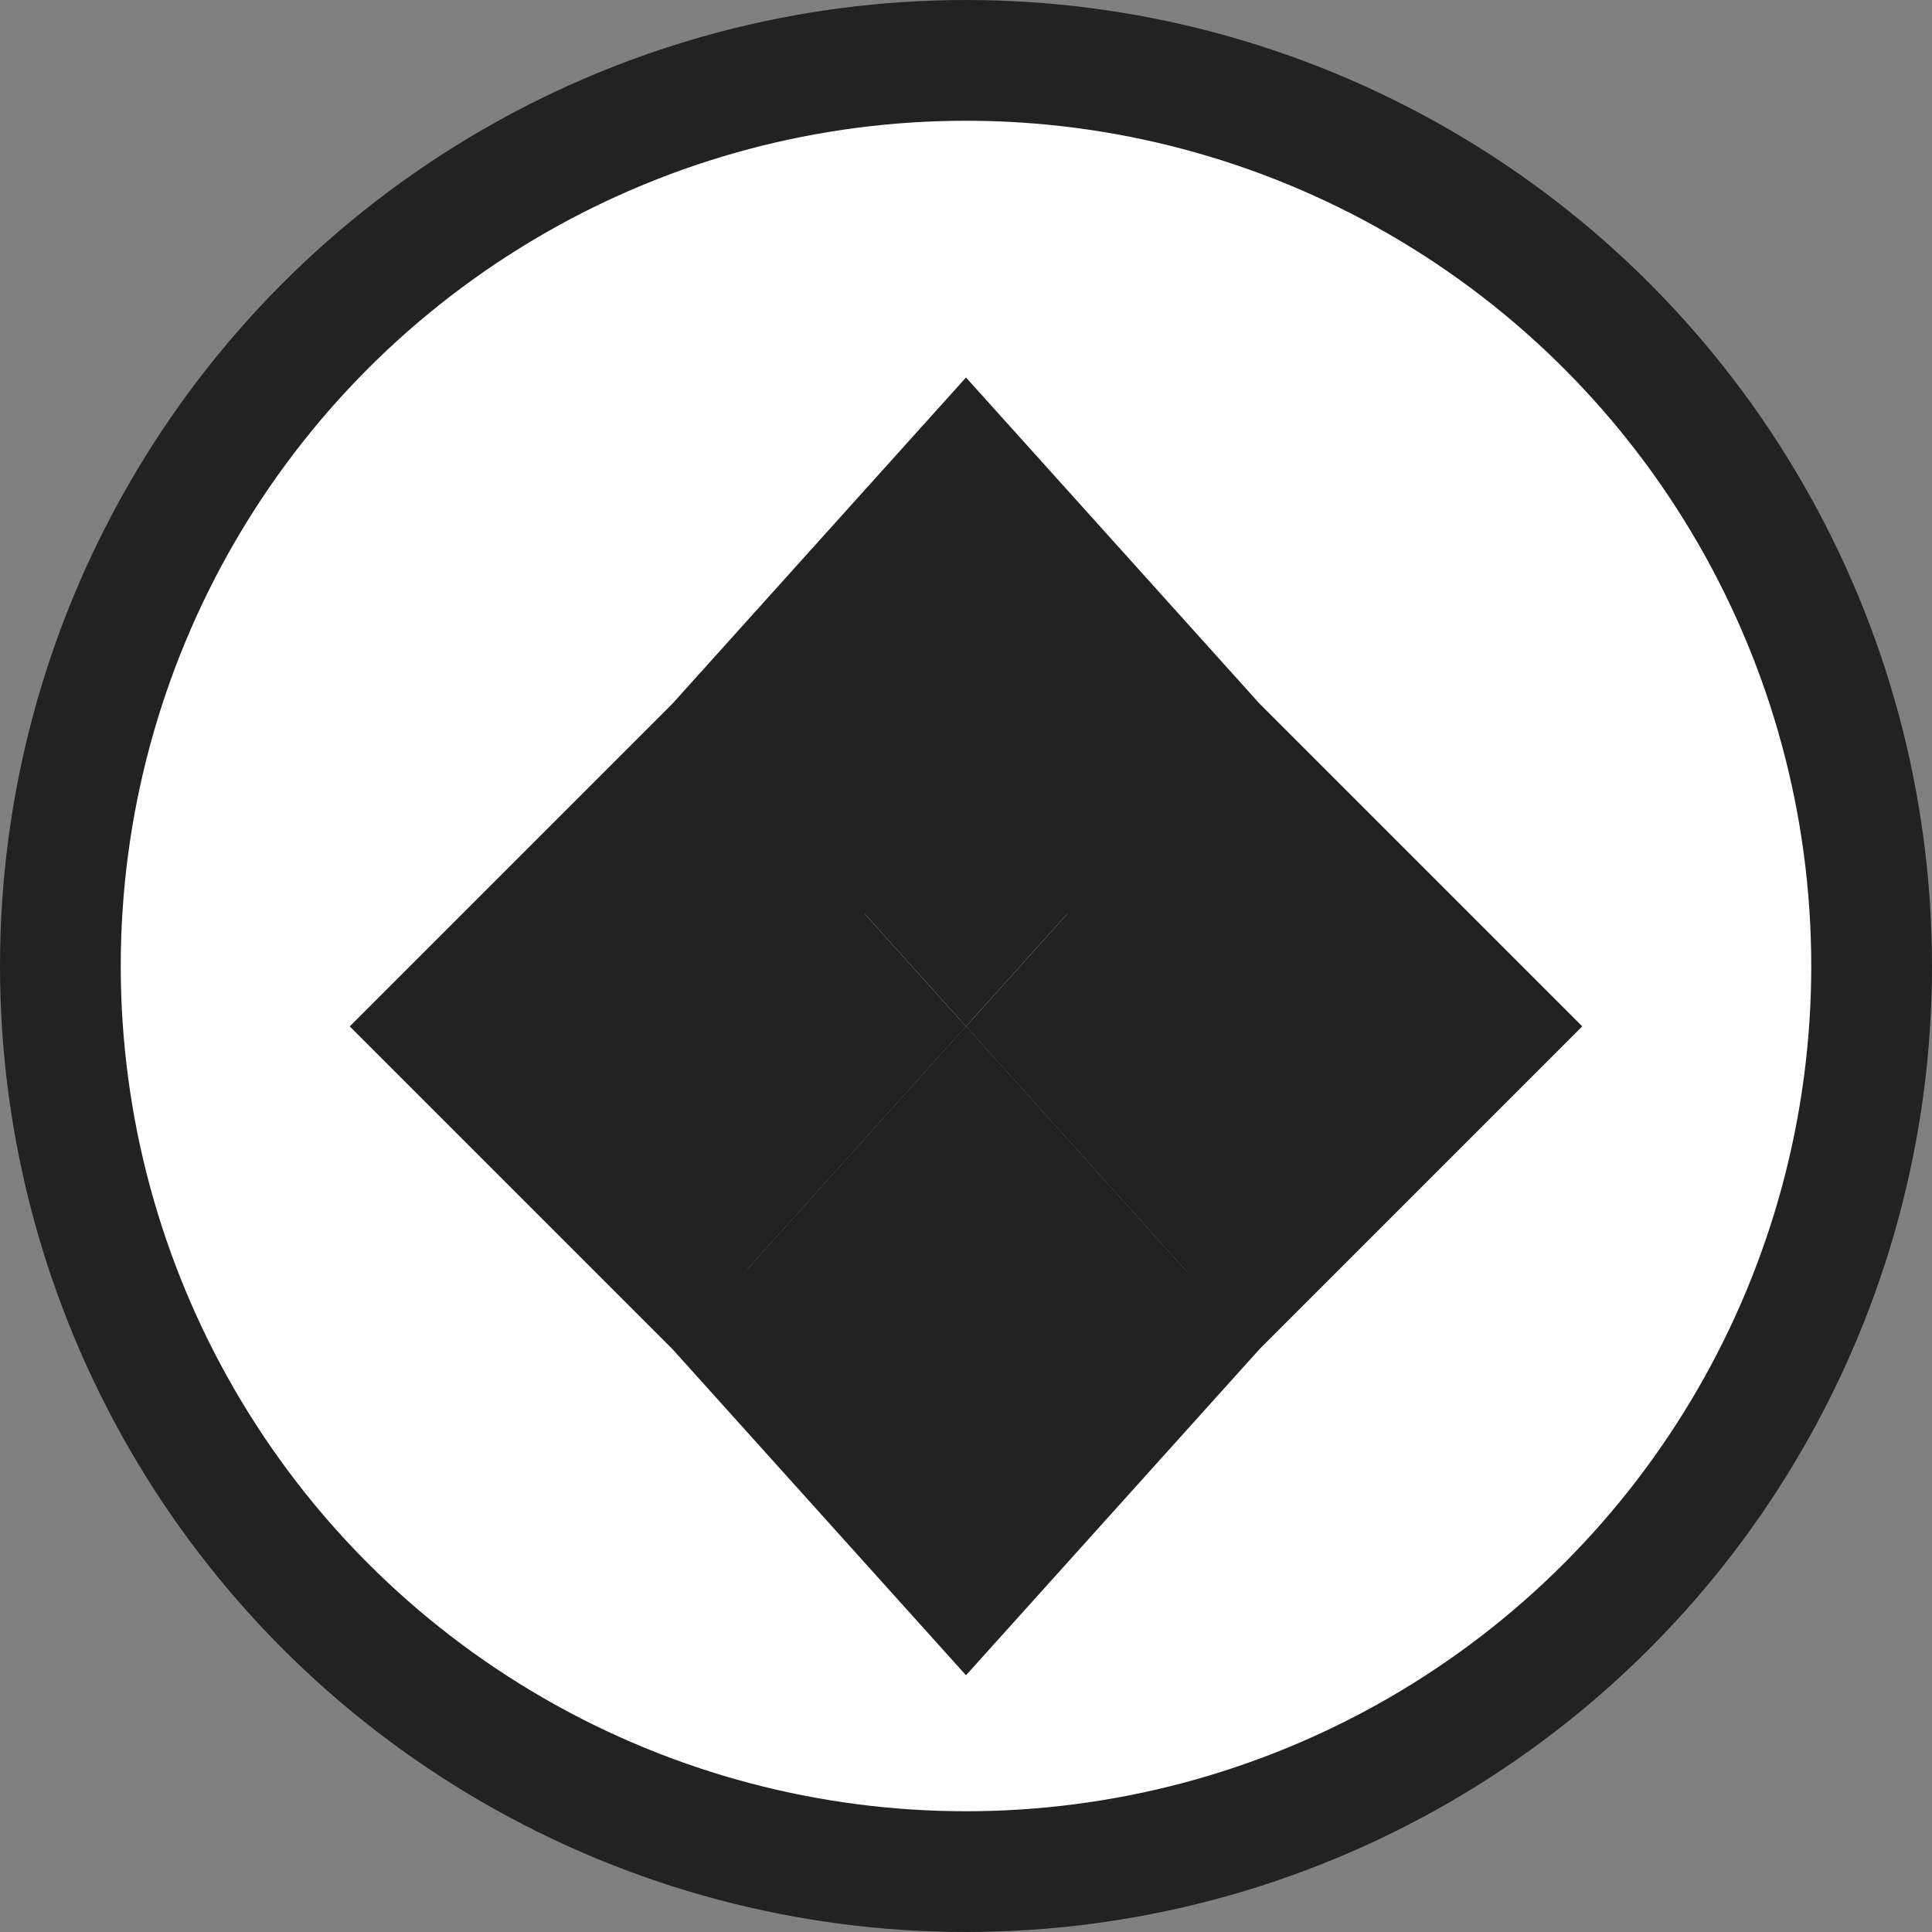
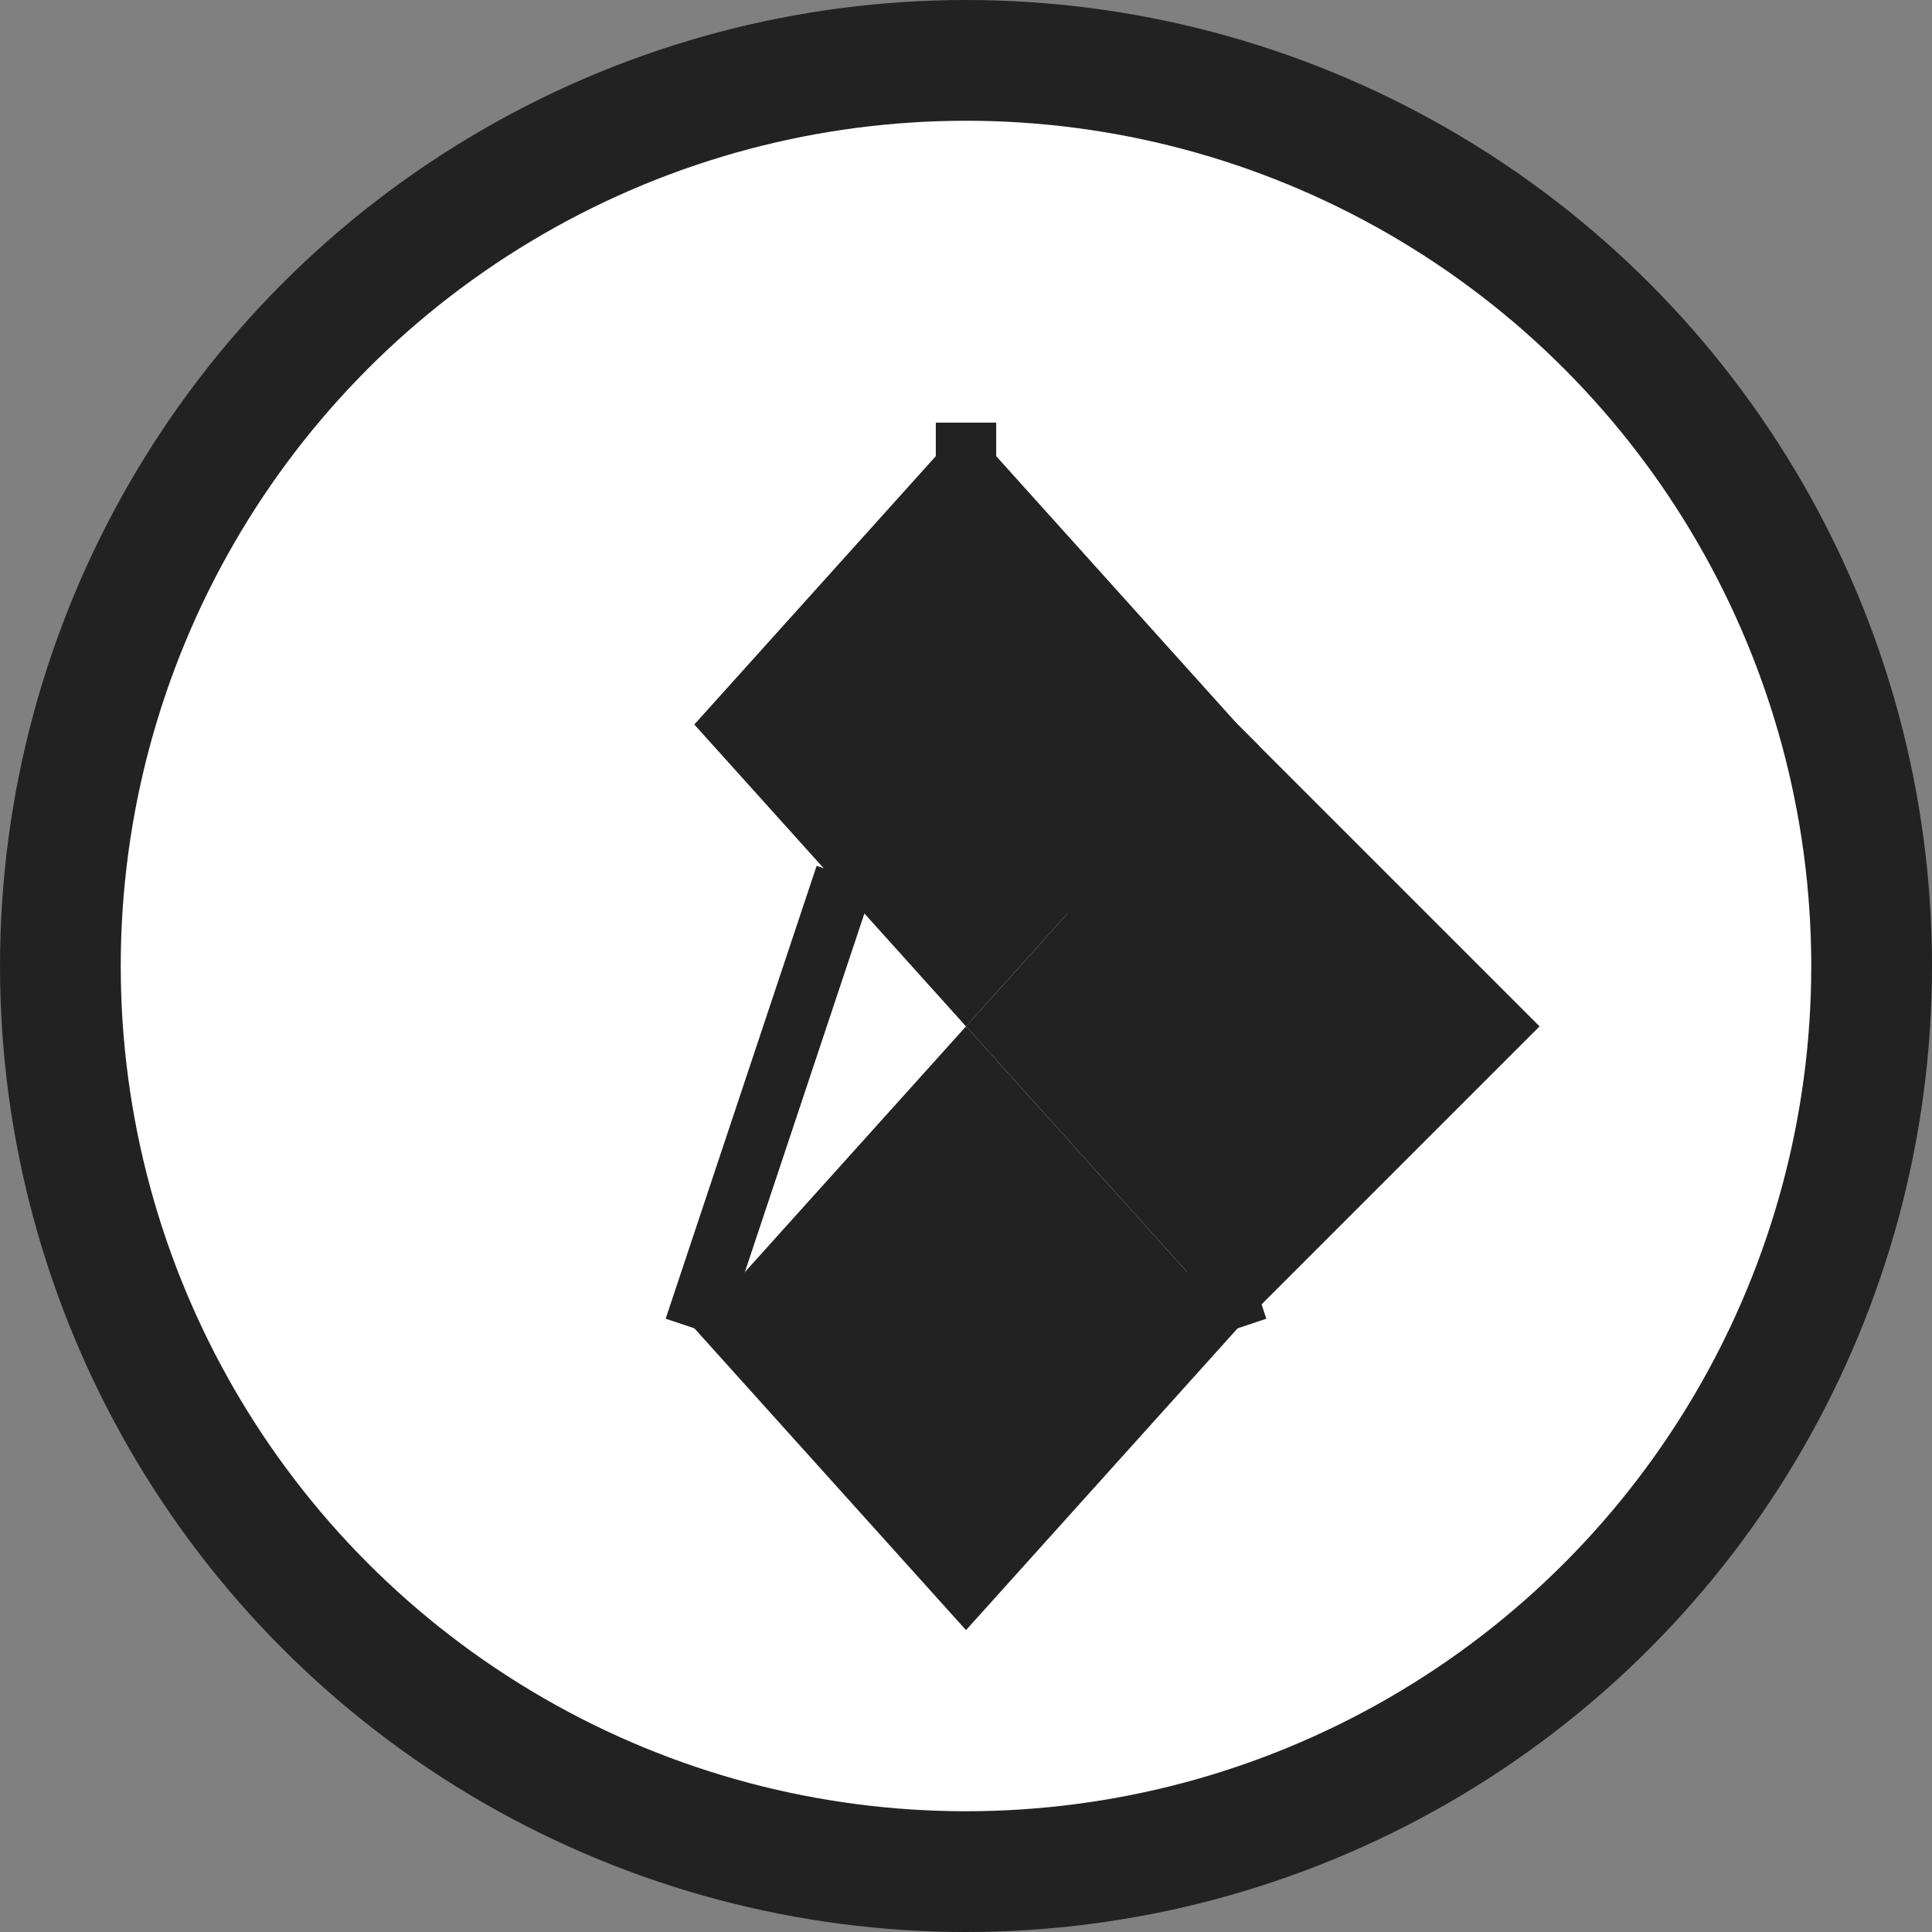
<svg xmlns="http://www.w3.org/2000/svg" viewBox="0 0 64 64">
  <rect x="0" y="0" width="64" height="64" fill="#808080" stroke="none" />
  <circle cx="32" cy="32" r="30" fill="#fff" stroke="#222" stroke-width="4" />
  <polygon points="32,14 41,24 32,34 23,24" fill="#222" />
  <polygon points="32,34 41,24 51,34 41,44" fill="#222" />
-   <polygon points="32,34 23,24 13,34 23,44" fill="#222" />
-   <polygon points="32,34 23,44 32,54 41,44" fill="#222" />
  <polygon points="32,34 41,44 32,54 23,44" fill="#222" />
  <polygon points="32,24 36,29 32,34 28,29" fill="#222" />
-   <path d="M32 14 L41 24 L51 34 L41 44 L32 54 L23 44 L13 34 L23 24 Z" fill="none" stroke="#222" stroke-width="2" />
  <path d="M32 14 L32 24" stroke="#222" stroke-width="2" />
  <path d="M41 24 L36 29" stroke="#222" stroke-width="2" />
-   <path d="M23 24 L28 29" stroke="#222" stroke-width="2" />
  <path d="M41 44 L36 29" stroke="#222" stroke-width="2" />
  <path d="M23 44 L28 29" stroke="#222" stroke-width="2" />
</svg>